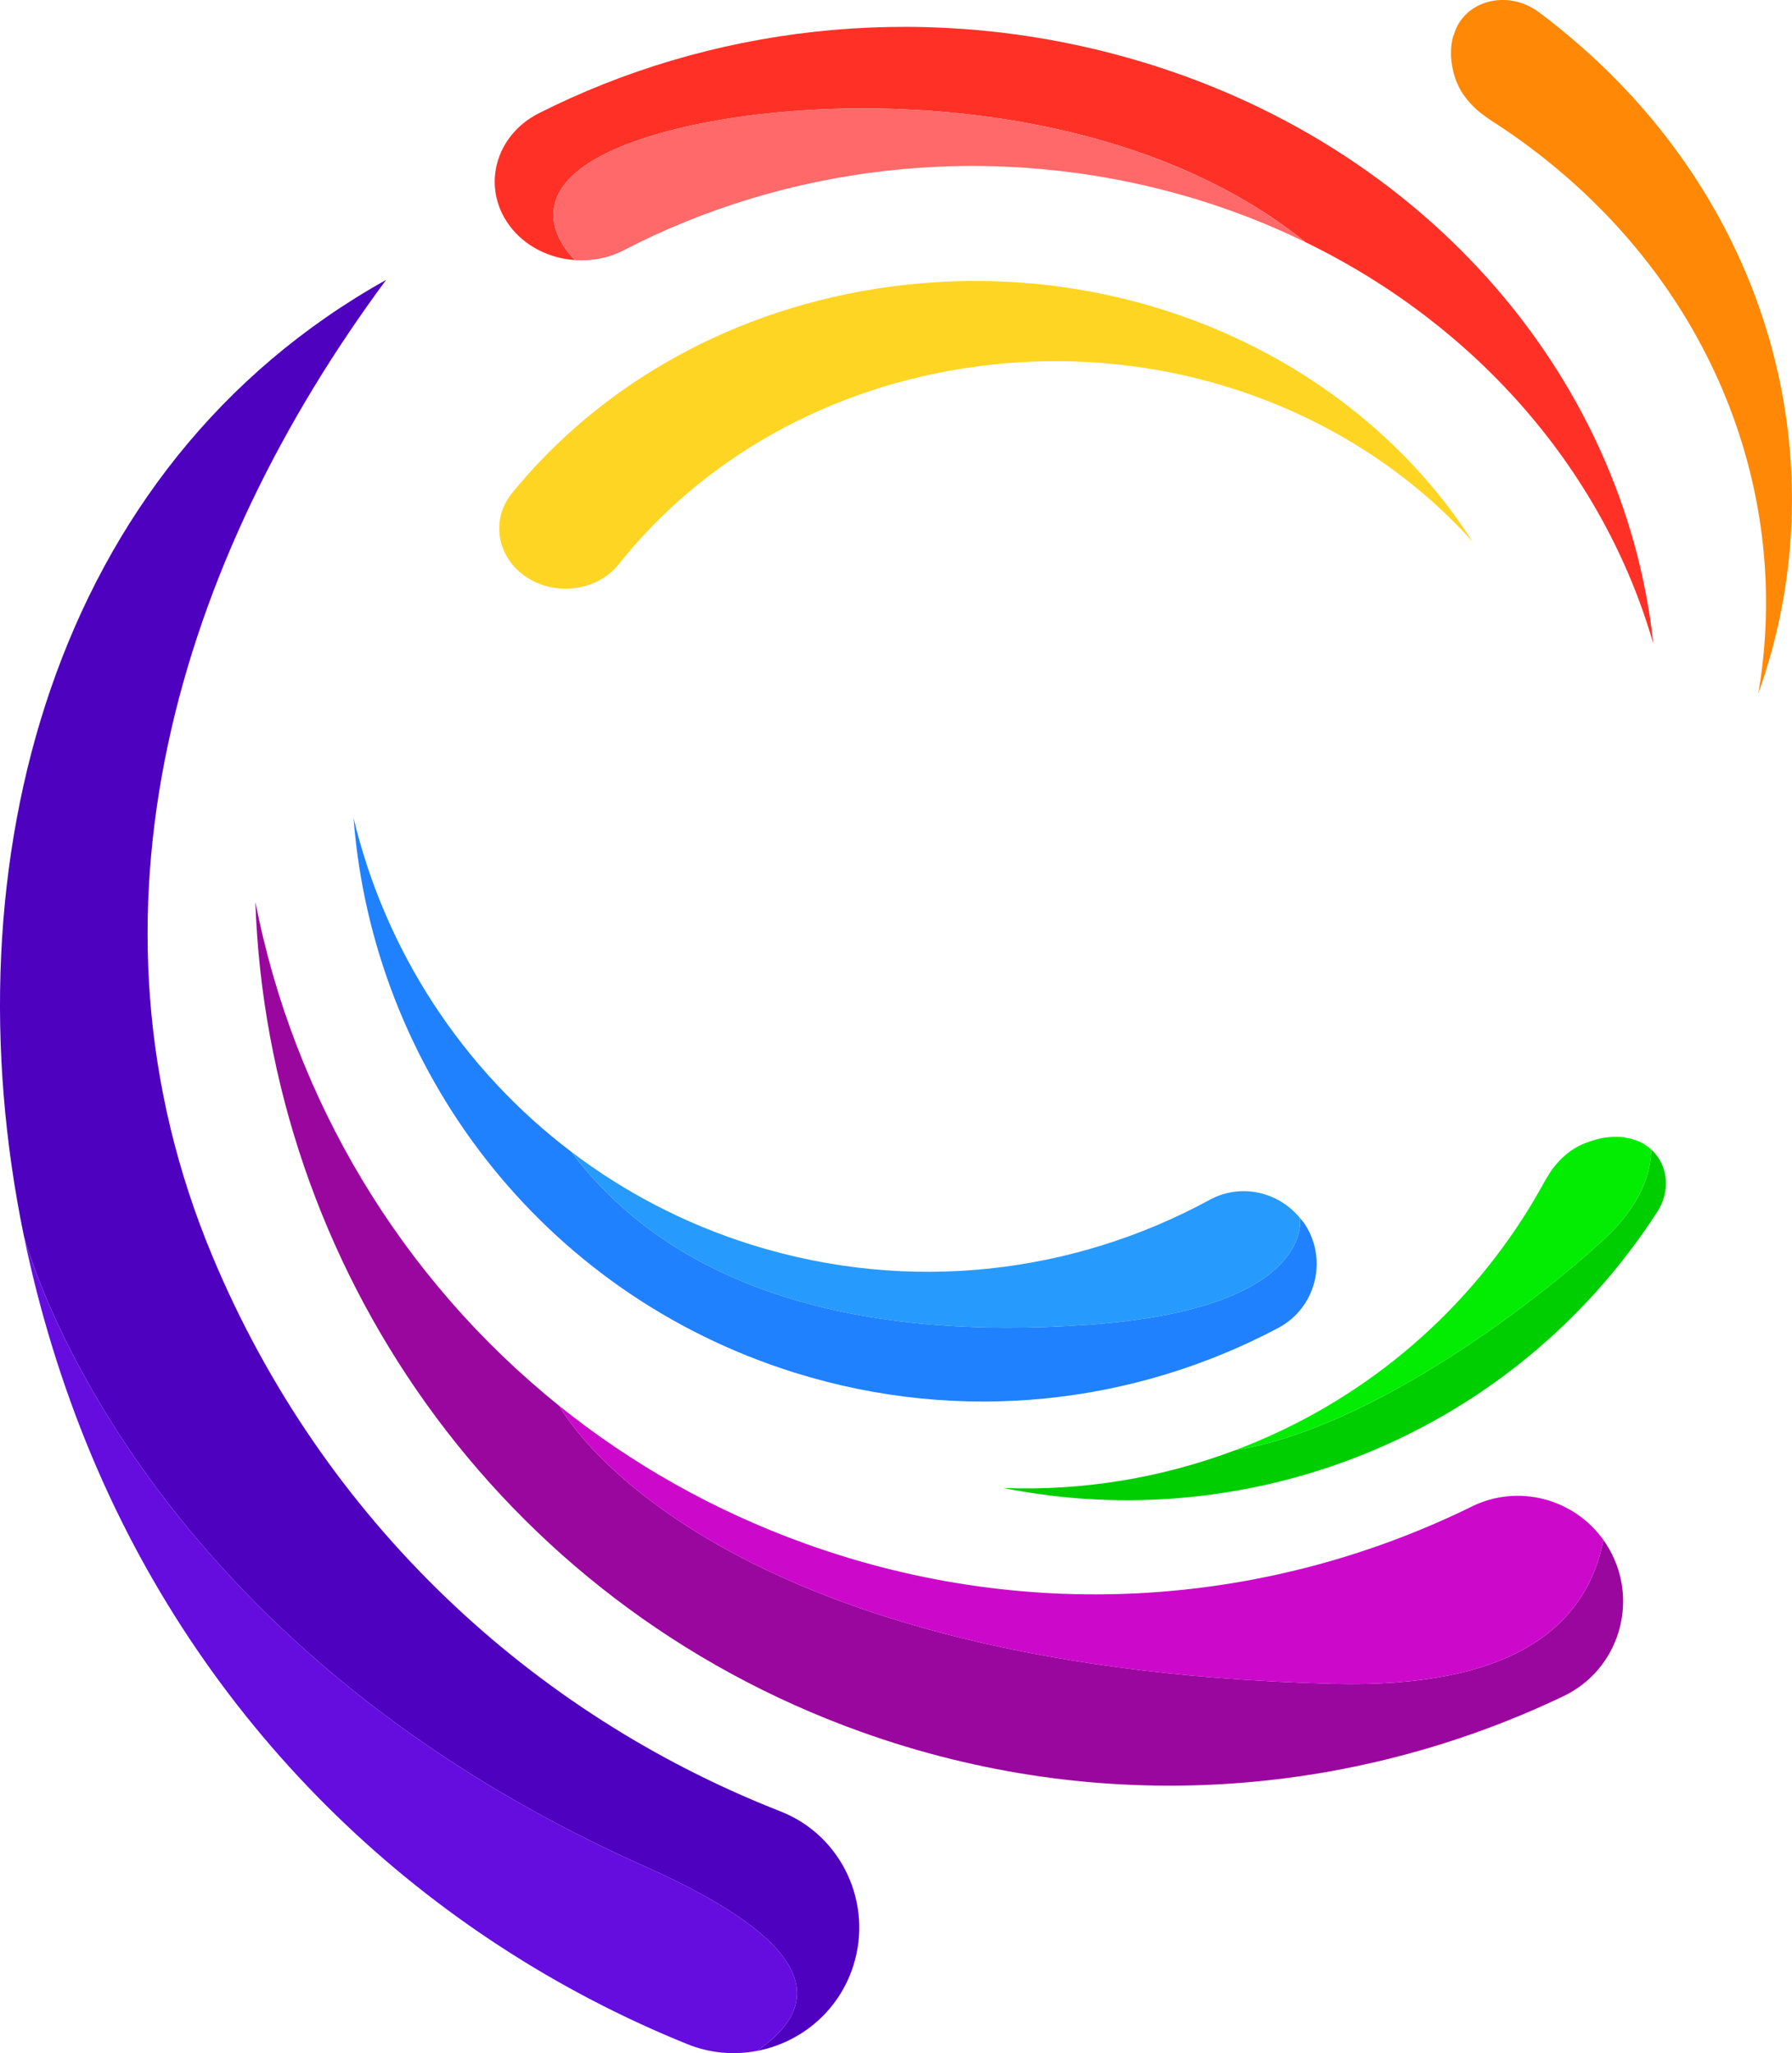
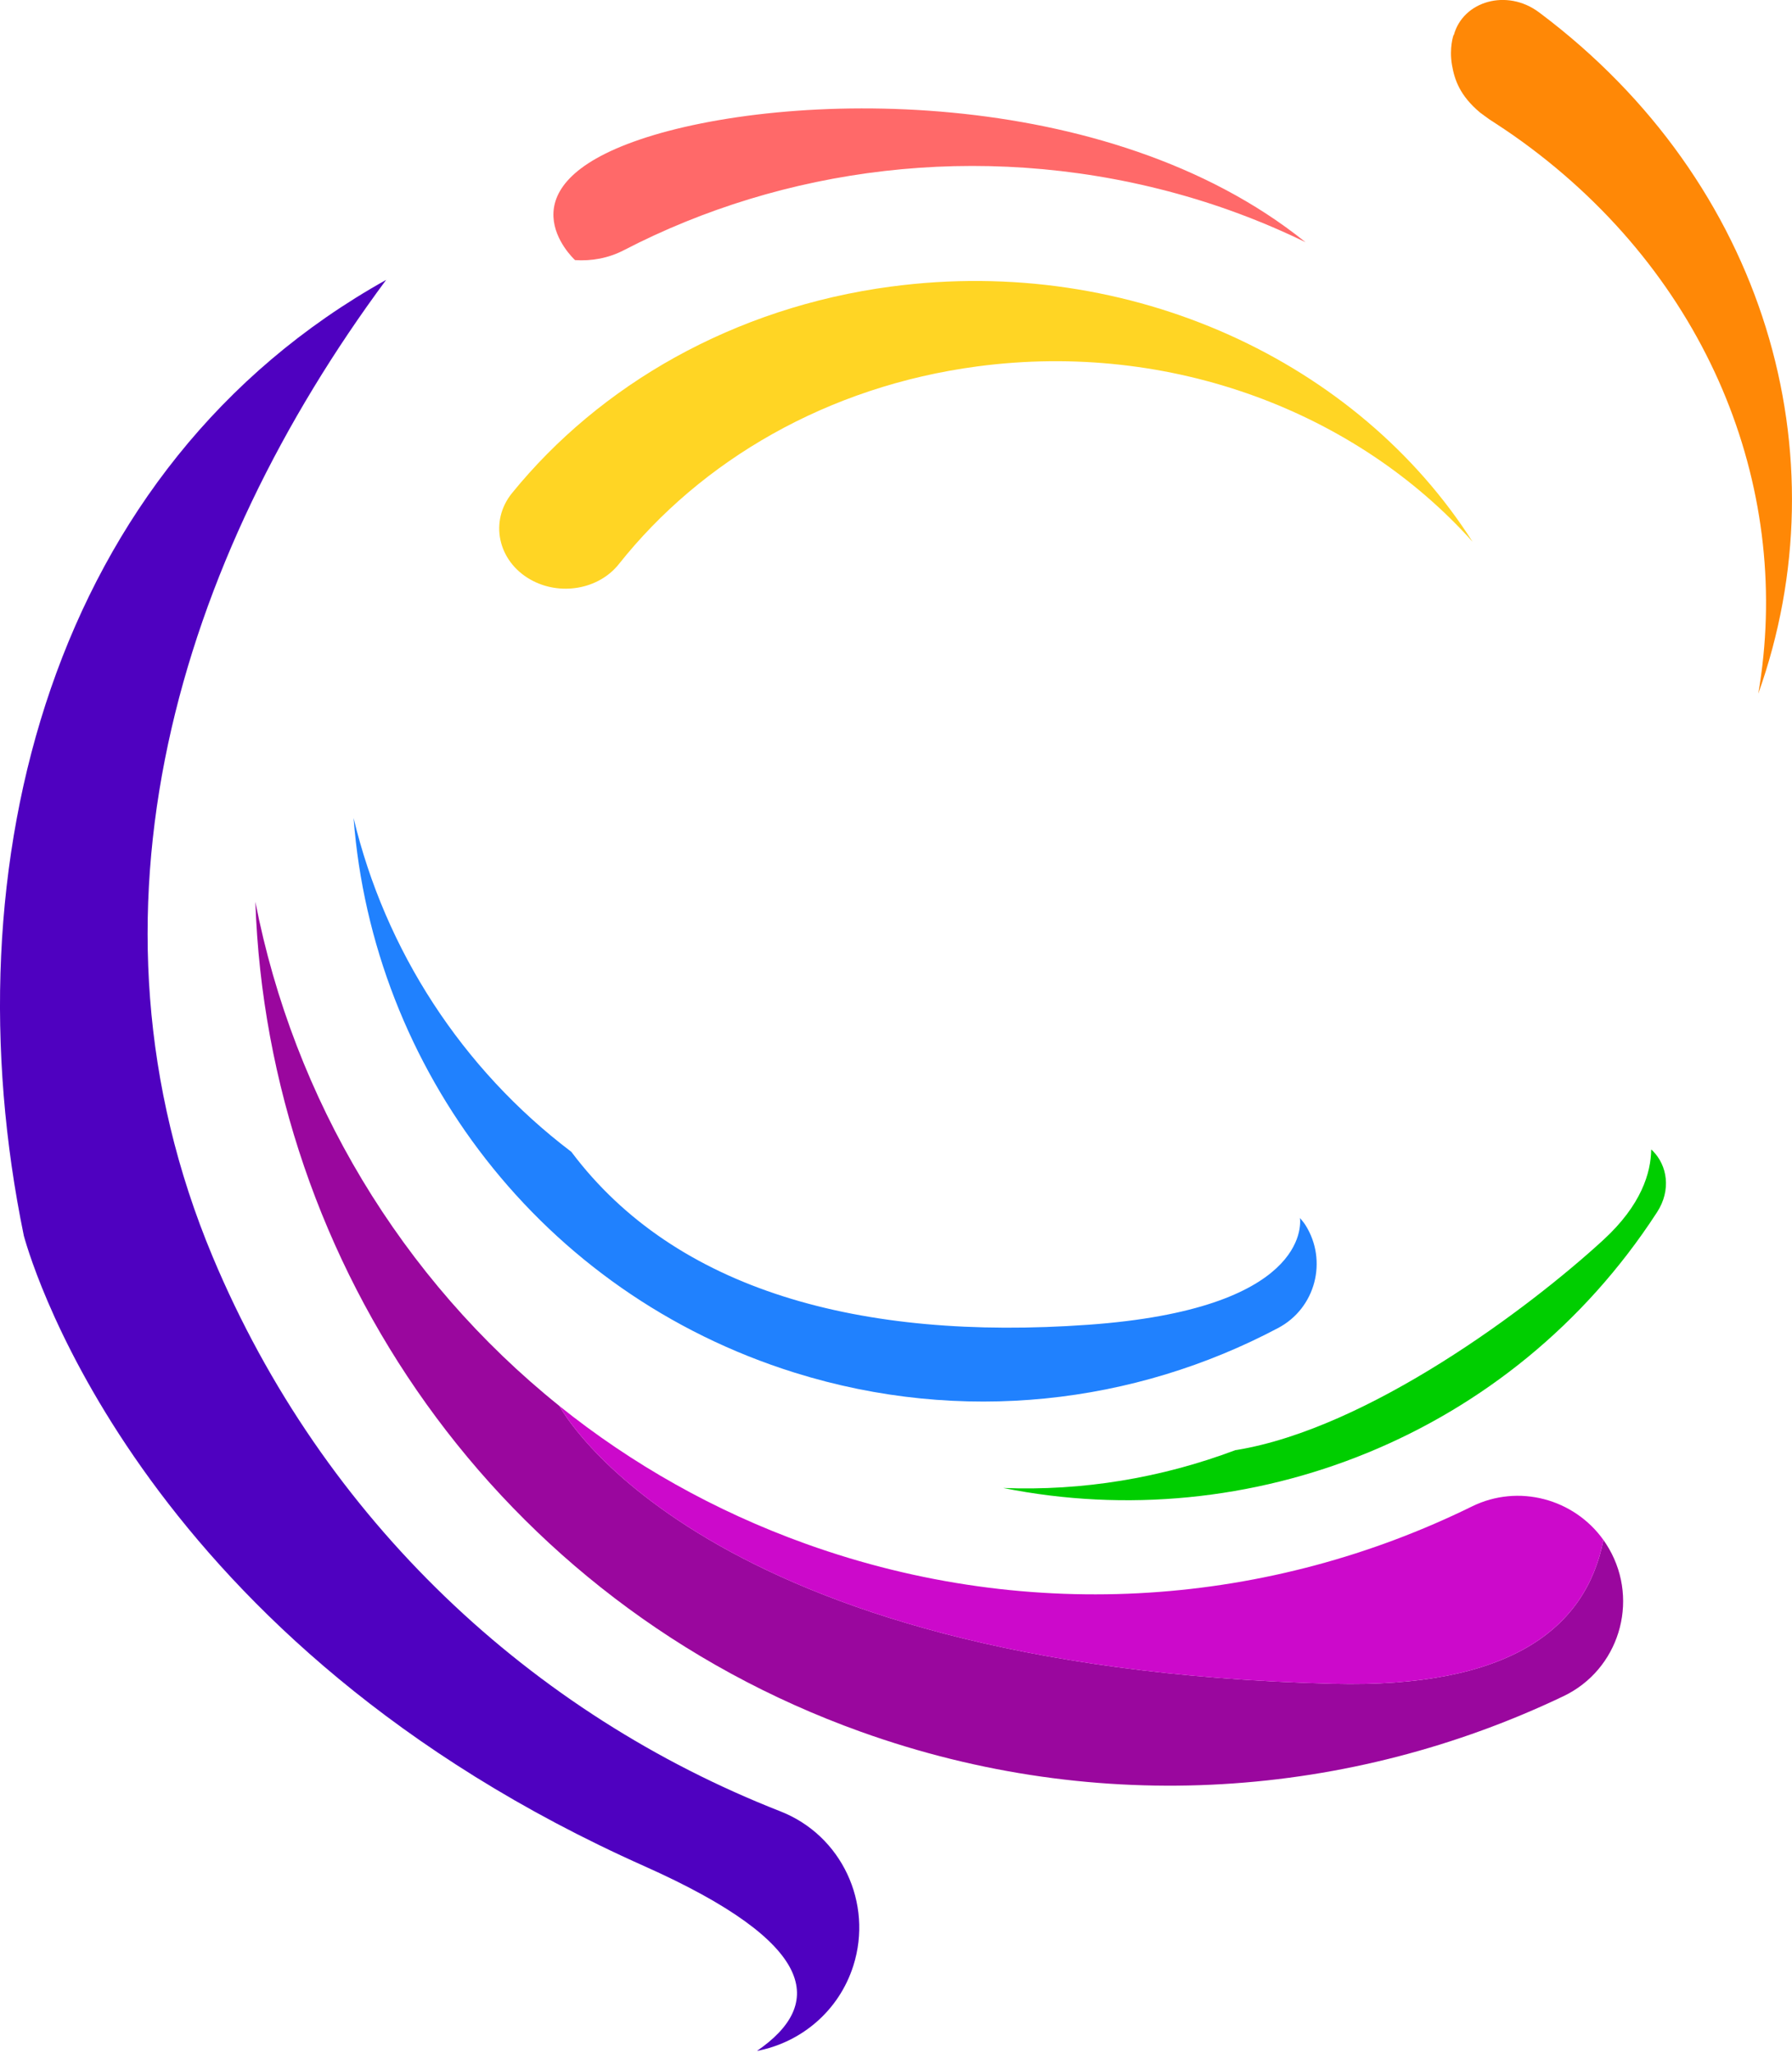
<svg xmlns="http://www.w3.org/2000/svg" id="Layer_1" viewBox="0 0 680 779.06">
  <defs>
    <style>.cls-1{fill:#00ce00;}.cls-2{fill:#ffd524;}.cls-3{fill:#ff3127;}.cls-4{fill:#ff6969;}.cls-5{fill:#ff8806;}.cls-6{fill:#9a079e;}.cls-7{fill:#cc09cb;}.cls-8{fill:#2081fe;}.cls-9{fill:#03ed03;}.cls-10{fill:#650ddf;}.cls-11{fill:#279afd;}.cls-12{fill:#4f01c0;}</style>
  </defs>
  <path class="cls-2" d="M338.23,108.72c-59.95,7.97-110.6,37.37-143.93,78.38-8.66,10.66-5.42,25.78,6.96,32.8h0c11.16,6.33,25.9,3.82,33.59-5.87,31.14-39.24,79.06-67.43,135.95-74.99,73.8-9.81,144.14,17.56,187.99,66.54-43.39-68.15-129.52-108.95-220.56-96.85Z" />
  <g>
    <path class="cls-12" d="M296.15,687.32c-93.94-36.78-173.45-110.08-215.47-210.5-54.52-130.27-12.52-264.82,65.85-370.62C19.65,177.05-20.02,327.72,9.05,468.93c3.46,12.55,46.36,154.89,235.56,239.23,65.78,29.32,68.41,52.36,42.63,70.06,16.56-3.14,31.05-14.98,36.57-32.33,7.55-23.76-4.45-49.48-27.67-58.57Z" />
-     <path class="cls-10" d="M244.62,708.16C55.42,623.82,12.51,481.48,9.05,468.93c5.85,28.4,14.41,56.42,25.67,83.33,44.29,105.83,127.52,183.5,226.08,223.38,8.74,3.54,17.87,4.2,26.45,2.58,25.78-17.7,23.15-40.74-42.63-70.06Z" />
  </g>
  <g>
    <path class="cls-6" d="M610.58,587.67h0c-.66-1.15-1.38-2.26-2.13-3.32-6.62,33.6-35.43,56.27-102.64,54.55-241.05-6.18-293.35-105.05-293.54-105.41-60.25-48.38-100.81-116.62-115.37-191.3,4.7,137.89,91.93,265.48,229.71,314.91,90.72,32.55,186.07,25,266.68-13.49,20.95-10.01,28.87-35.81,17.29-55.94Z" />
    <path class="cls-7" d="M505.81,638.9c67.21,1.72,96.02-20.95,102.64-54.55-11.18-15.67-32.26-21.39-49.87-12.74-76.07,37.38-166.6,45.11-252.68,14.23-34.87-12.51-66.28-30.38-93.63-52.34,.19,.35,52.49,99.23,293.54,105.41Z" />
  </g>
  <path class="cls-5" d="M551.7,13.26l-.13,.03s-1.74,4.8-.58,11.46c.97,5.54,2.97,11.54,10.68,18,.86,.6,2.69,2.01,3.58,2.6,.75,.5,1.51,.99,2.27,1.48,4.51,2.93,8.95,6.01,13.28,9.27,69.48,52.21,99.36,131.72,86.4,207.13,32.31-90.57,2.94-193.83-82.78-258.24-.14-.11-.28-.21-.42-.31-12.2-9.13-28.81-4.23-32.31,8.57Z" />
  <g>
-     <path class="cls-3" d="M627.38,244.34c-10.93-102.48-89.07-193.45-204.69-223.85C346.56,.46,268.69,10.53,204.51,42.95c-16.68,8.43-21.85,28.02-11.32,42.47h0c5.81,7.97,15.2,12.61,25.03,13.28-.96-.89-29.08-27.5,24.59-45.76,54.58-18.58,177.17-21.54,252.34,38.76,.07,.06,.12,.11,.19,.17,66.44,32.31,113.61,88.27,132.05,152.47Z" />
    <path class="cls-4" d="M242.8,52.94c-53.67,18.26-25.55,44.87-24.59,45.76,6.25,.42,12.67-.73,18.48-3.74,60.52-31.38,134.42-41.36,206.66-22.36,18.4,4.84,35.75,11.37,51.98,19.27-.07-.06-.12-.11-.19-.17-75.17-60.31-197.75-57.34-252.34-38.76Z" />
  </g>
  <g>
    <path class="cls-8" d="M495.35,464.83c-.61-.97-1.35-1.79-2.06-2.66,.35,2.8,2.49,34.6-80.36,40.51-86.69,6.19-156.62-13.16-195.96-65.4-.05-.07-.08-.13-.13-.19-41.63-31.54-70.72-76.6-82.67-126.7,7.21,94.92,71.01,180.37,167.42,210.48,63.48,19.83,128.99,11.88,183.45-16.98,14.16-7.5,18.87-25.52,10.31-39.06Z" />
-     <path class="cls-11" d="M412.93,502.69c82.85-5.92,80.71-37.71,80.36-40.51-8.24-10.07-22.56-13.28-34.25-6.91-51.36,27.96-113.55,35.89-173.78,17.08-25.41-7.94-48.35-20.04-68.41-35.25,.05,.07,.08,.13,.13,.19,39.33,52.24,109.27,71.6,195.96,65.4Z" />
  </g>
  <g>
    <path class="cls-1" d="M627.08,436.61c-.16-.16-.35-.28-.51-.43-.11,8.84-3.74,21.05-18.12,34.27-28.34,26.05-89.23,71.55-139.28,79.76-.13,.02-.22,.01-.35,.03-28.07,10.58-58.06,15.56-88.15,14.37,93.34,18.72,192.85-19.62,247.89-104.29,.09-.14,.18-.28,.27-.41,5.36-8.28,3.92-17.67-1.75-23.29Z" />
-     <path class="cls-9" d="M608.45,470.44c14.38-13.22,18.01-25.43,18.12-34.27-2.52-2.31-5.77-3.93-9.61-4.42l-.05-.11s-4.95-1.02-11.44,.79c-5.4,1.51-11.15,4-16.77,11.69-.5,.84-1.72,2.66-2.21,3.53-.41,.73-.83,1.47-1.24,2.22-2.44,4.4-5.04,8.75-7.82,13.04-27.02,41.56-65.52,71.09-108.6,87.32,.13-.02,.22-.01,.35-.03,50.05-8.21,110.94-53.71,139.28-79.76Z" />
  </g>
</svg>